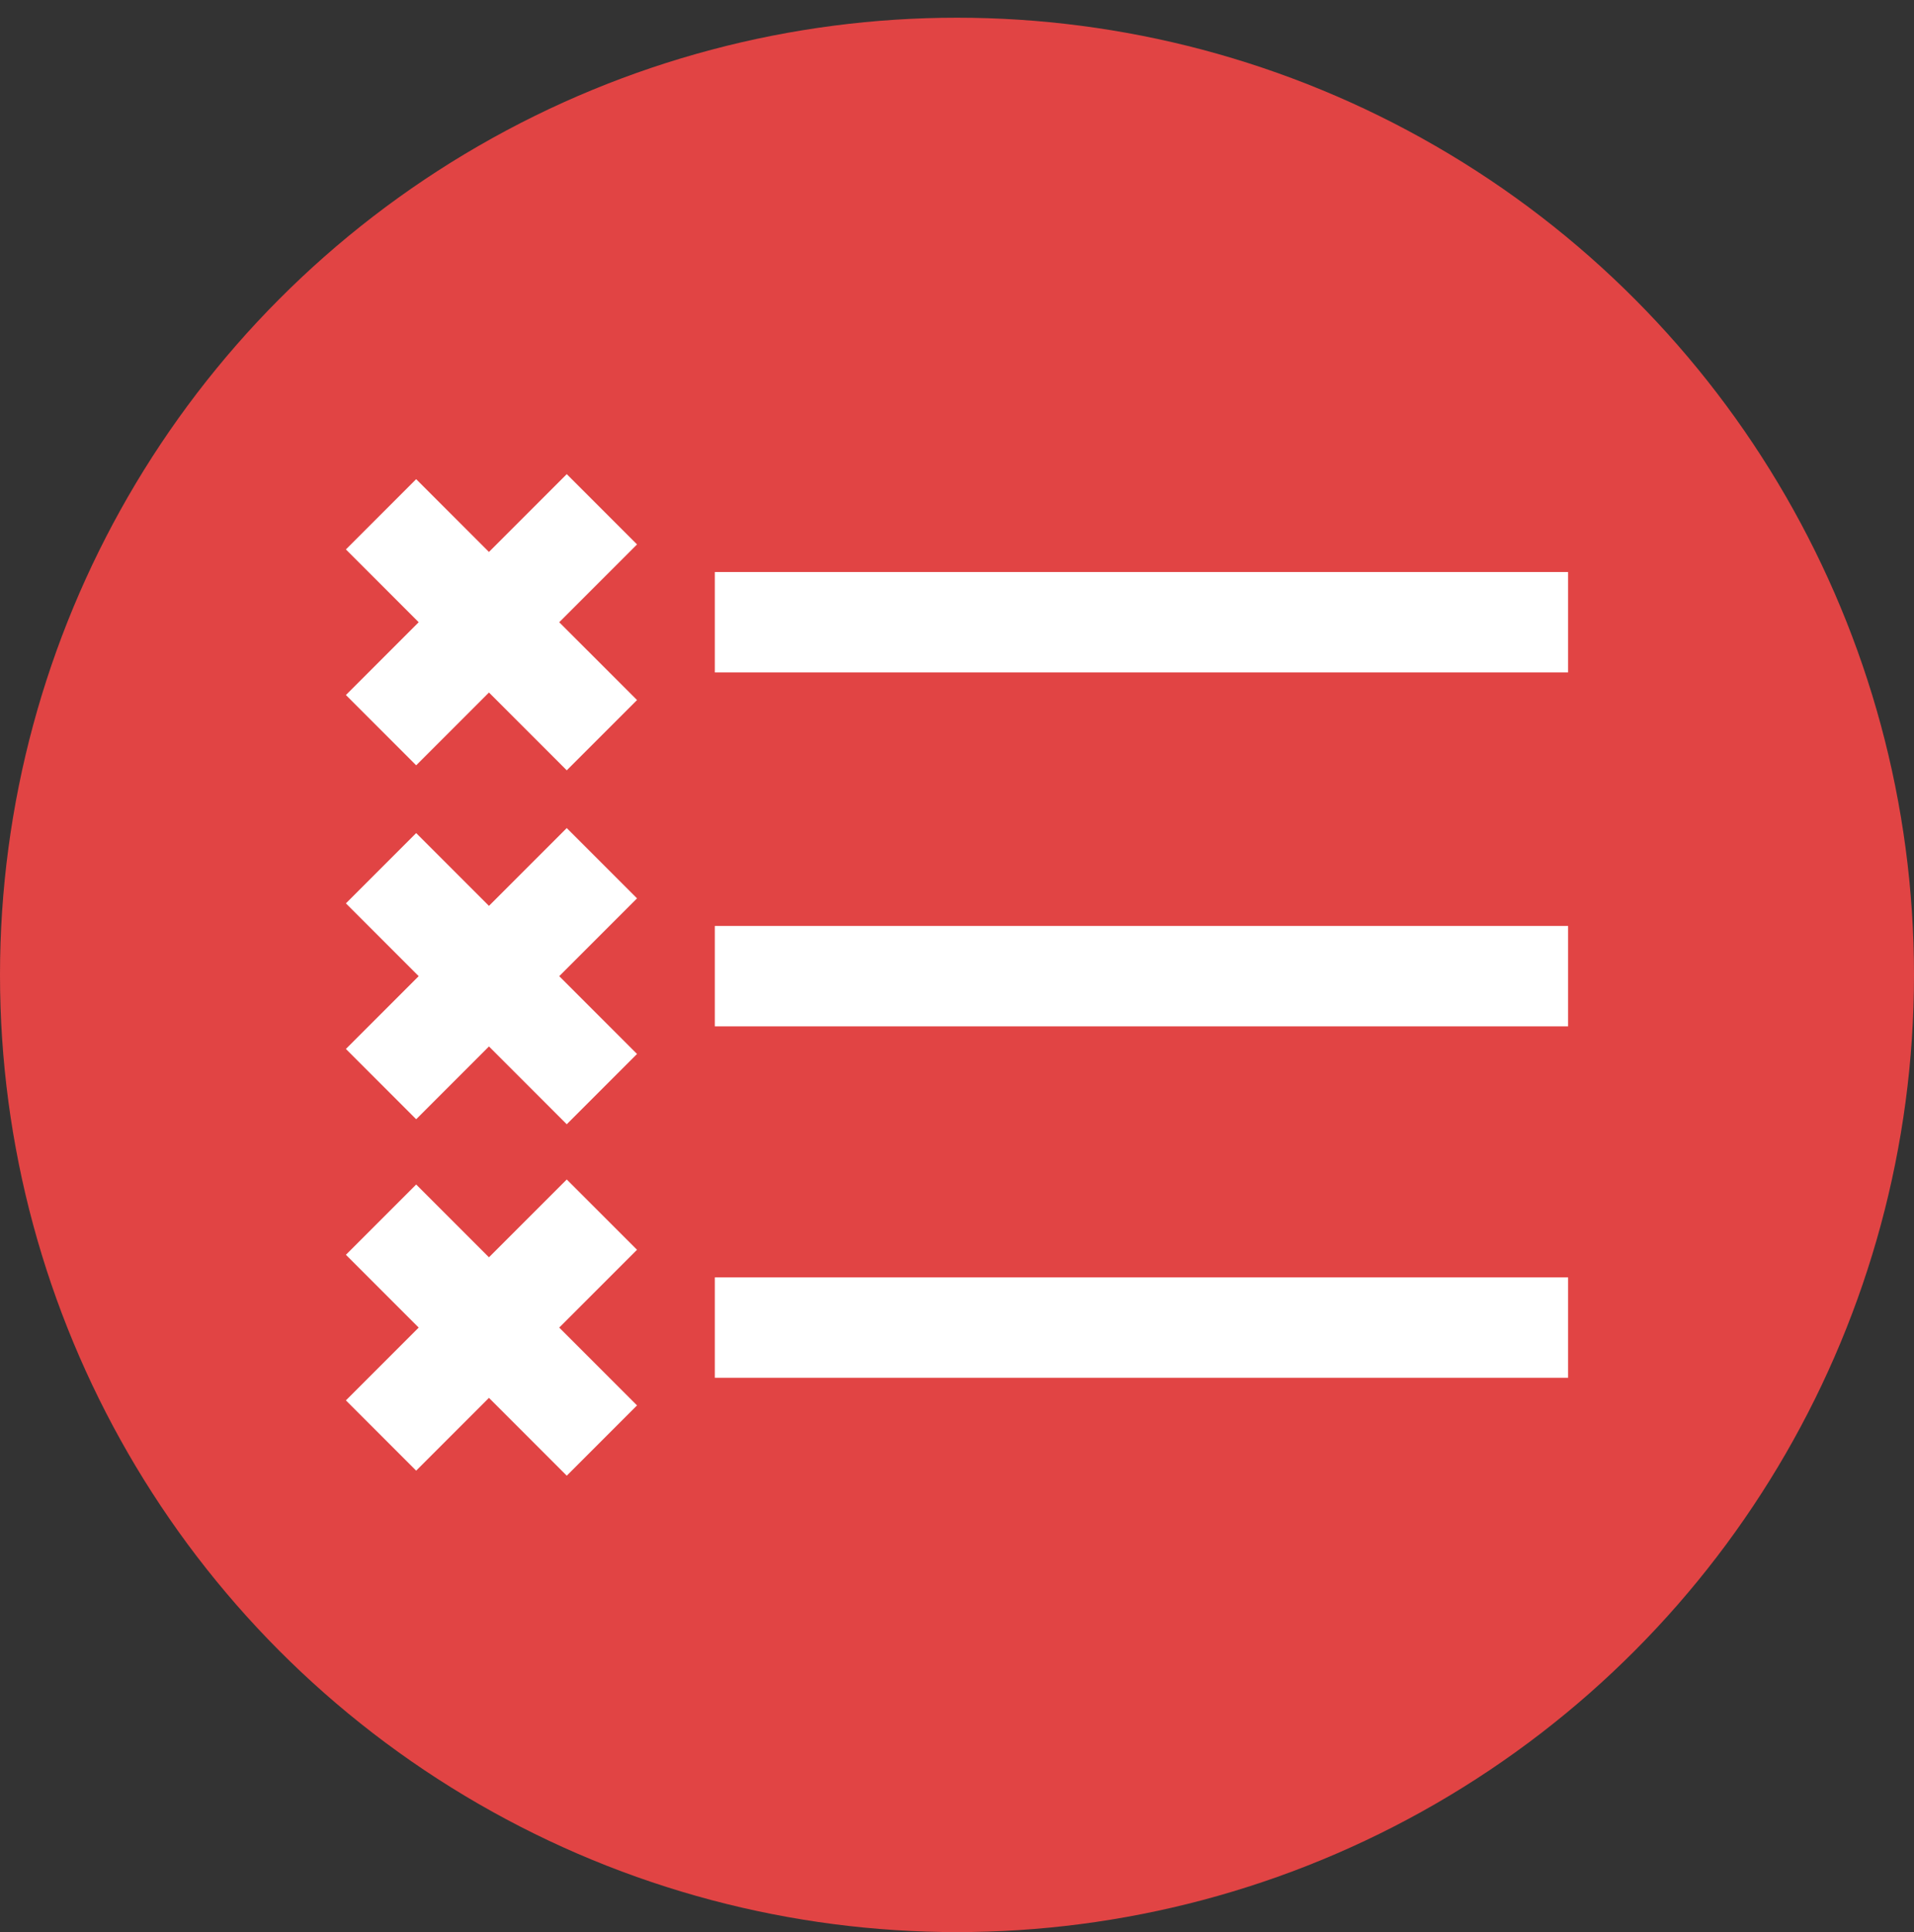
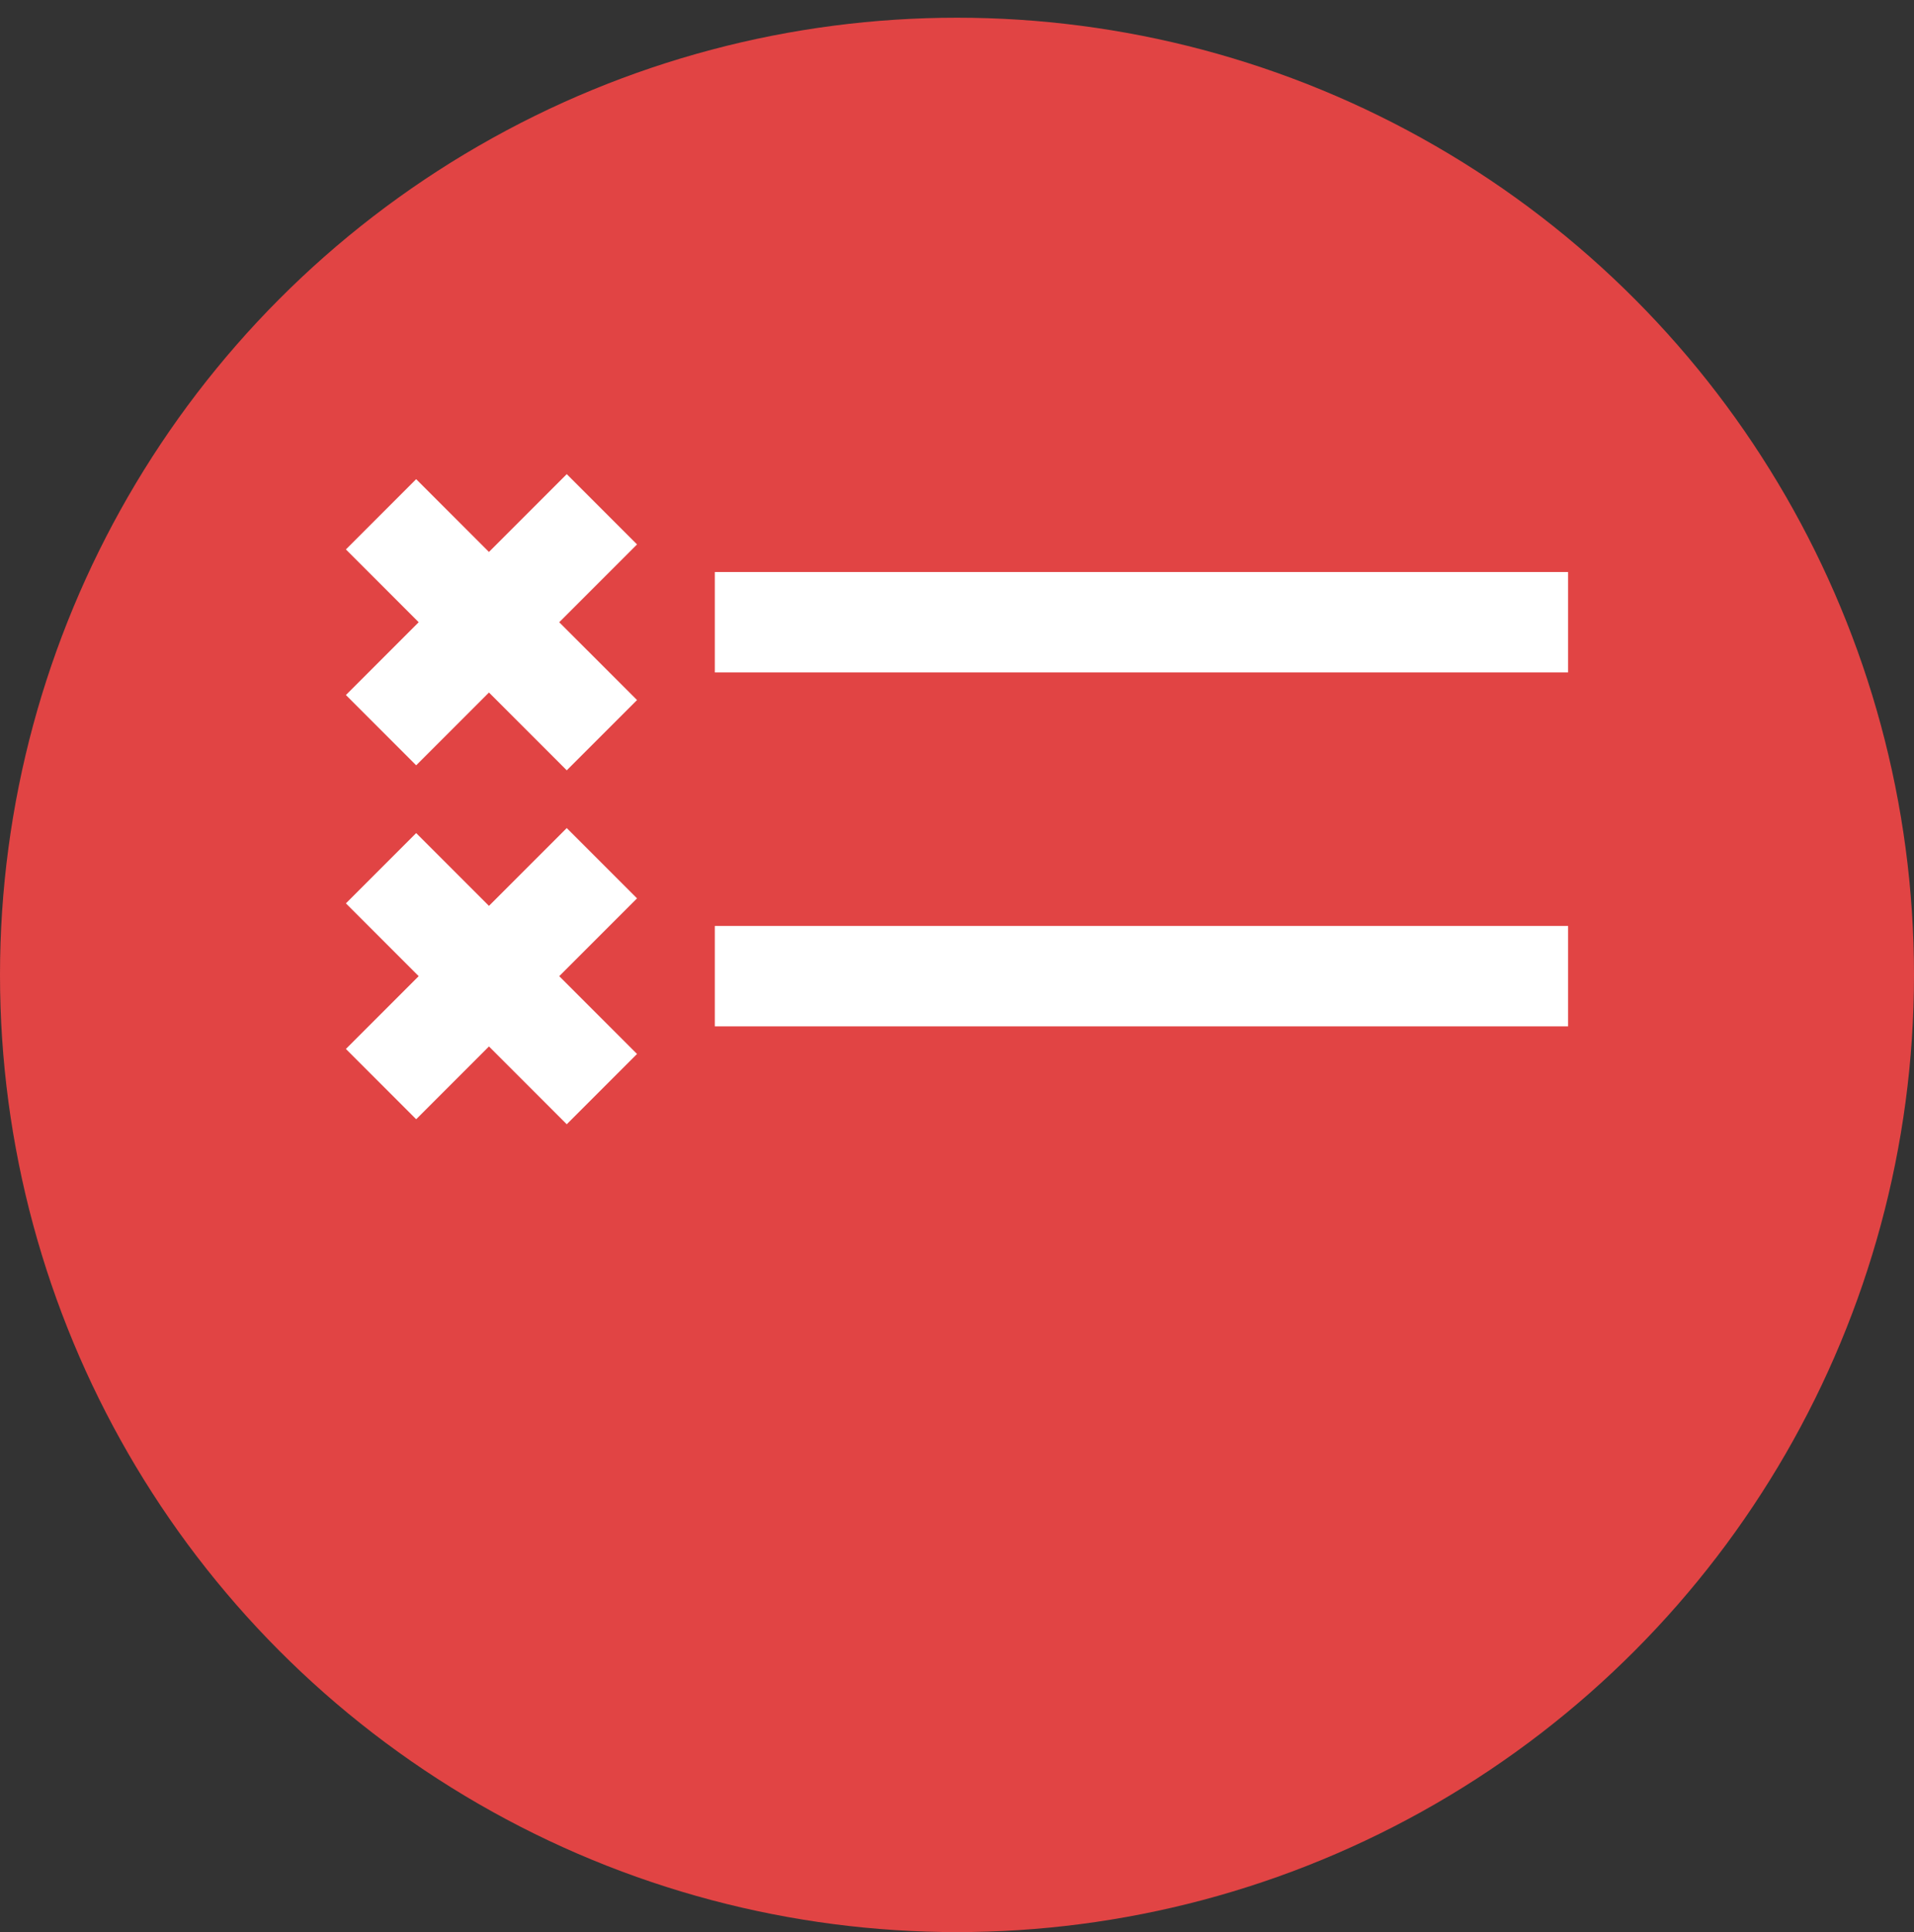
<svg xmlns="http://www.w3.org/2000/svg" id="Слой_1" x="0px" y="0px" width="908px" height="916.402px" viewBox="-410.74 353.445 908 916.402" xml:space="preserve">
  <rect x="-410.74" y="353.445" width="908" height="916.402" fill="#333333" stroke="none" />
  <circle fill="#E14444" cx="43.26" cy="815.848" r="454" />
  <g>
-     <path fill="#FFFFFF" d="M-141.873,912.879l-36.908,36.906l-34.526-34.525l-33.336,33.336l34.526,34.525l-34.526,34.526 l33.336,33.335l34.526-34.525l36.908,36.907l33.335-33.335l-36.907-36.908l36.907-36.907L-141.873,912.879z M-71.63,959.311v47.622 h404.792v-47.622H-71.63z" />
    <path fill="#FFFFFF" d="M-141.873,746.199l-36.908,36.908l-34.526-34.526l-33.336,33.335l34.526,34.527l-34.526,34.525 l33.336,33.336l34.526-34.526l36.908,36.907l33.335-33.336l-36.907-36.906l36.907-36.908L-141.873,746.199z M-71.63,792.631v47.623 h404.792v-47.623H-71.63z" />
-     <path fill="#FFFFFF" d="M-141.873,578.33l-36.908,36.908l-34.526-34.526l-33.336,33.335l34.526,34.527l-34.526,34.525 l33.336,33.336l34.526-34.526l36.908,36.907l33.335-33.336l-36.907-36.906l36.907-36.908L-141.873,578.33z M-71.63,624.762v47.623 h404.792v-47.623H-71.63z" />
+     <path fill="#FFFFFF" d="M-141.873,578.33l-36.908,36.908l-34.526-34.526l-33.336,33.335l34.526,34.527l-34.526,34.525 l33.336,33.336l34.526-34.526l36.908,36.907l33.335-33.336l-36.907-36.906l36.907-36.908L-141.873,578.33z M-71.63,624.762v47.623 h404.792v-47.623z" />
  </g>
</svg>